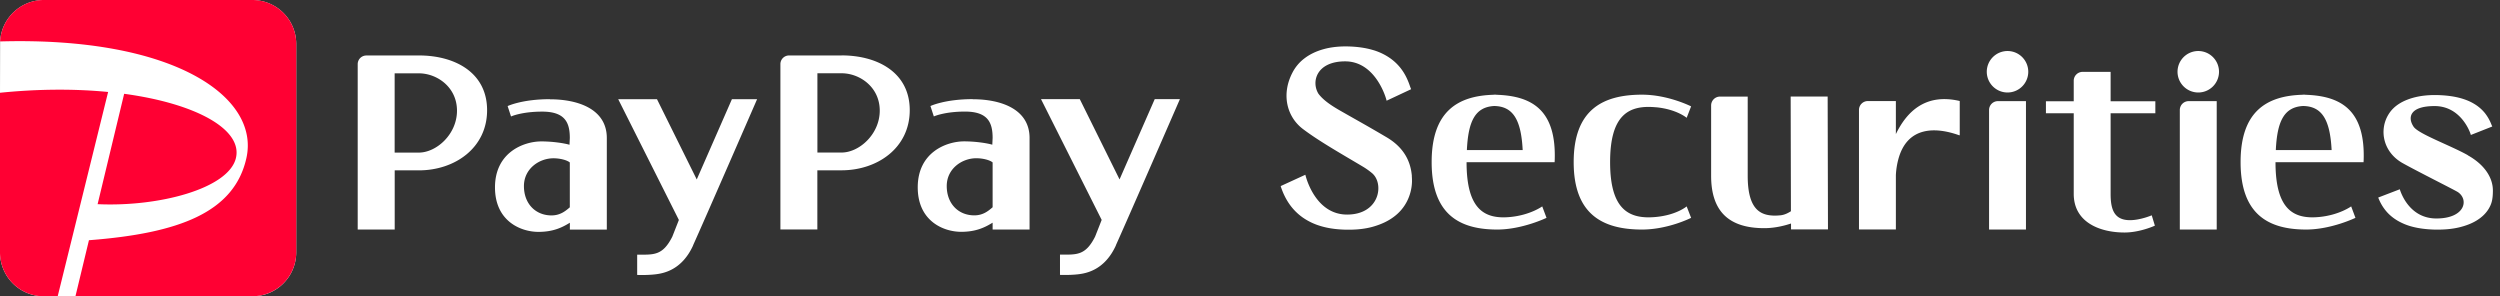
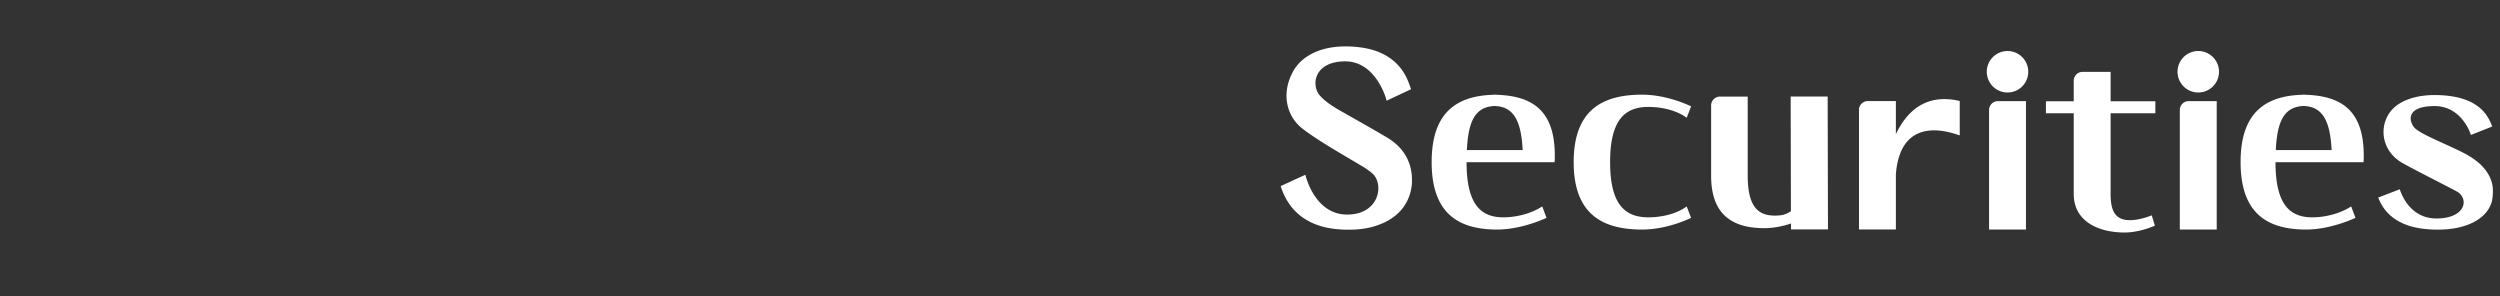
<svg xmlns="http://www.w3.org/2000/svg" width="270" height="32" fill="none">
  <rect width="100%" height="100%" fill="#333333" stroke="none" />
-   <path d="M90.887 5.983c3.866 0 7.365 1.828 7.365 5.915 0 4.085-3.499 6.495-7.365 6.495h-2.613v6.389h-3.99V6.925c0-.519.418-.936.937-.936h5.672M88.28 16.474h2.613c1.902 0 4.12-1.98 4.12-4.526 0-2.545-2.162-4.035-4.12-4.035H88.28v8.567m16.778-5.762c3.025 0 6.135 1.05 6.135 4.182v9.893h-3.99v-.745c-.796.491-1.772.988-3.386.988-1.953 0-4.701-1.18-4.701-4.803 0-3.804 3.121-4.966 5.011-4.966 1.27 0 2.512.203 3.042.361l.034-.734c0-1.642-.502-2.844-2.98-2.844-2.229 0-3.369.525-3.369.525l-.367-1.123s1.552-.745 4.571-.745m.17 12.551c.92 0 1.49-.451 1.975-.875v-4.842c-.282-.242-1.01-.451-1.772-.451-1.518 0-3.183 1.111-3.183 3.002 0 1.89 1.241 3.166 2.98 3.166zm15.288 3.228c1.214-2.68 6.914-15.78 6.914-15.78h-2.72l-3.799 8.67-4.294-8.67h-4.188l6.552 13.043-.711 1.806c-1.049 2.083-2.015 1.942-3.792 1.942v2.19s1.004.044 1.941-.063c.892-.101 2.89-.451 4.103-3.132M45.241 5.989c3.866 0 7.365 1.828 7.365 5.914 0 4.086-3.499 6.496-7.365 6.496h-2.613v6.389h-3.996V6.93c0-.52.418-.937.937-.937h5.666M42.622 16.48h2.613c1.902 0 4.12-1.98 4.12-4.526 0-2.545-2.161-4.035-4.12-4.035h-2.613v8.567m16.779-5.762c3.025 0 6.135 1.05 6.135 4.182v9.893h-3.99v-.745c-.796.491-1.773.988-3.387.988-1.952 0-4.7-1.18-4.7-4.803 0-3.804 3.12-4.967 5.005-4.967 1.27 0 2.512.204 3.042.362l.034-.734c0-1.642-.502-2.845-2.98-2.845-2.23 0-3.37.525-3.37.525l-.366-1.123s1.552-.745 4.571-.745m.17 12.552c.92 0 1.49-.452 1.975-.875v-4.842c-.282-.243-1.01-.452-1.772-.452-1.518 0-3.183 1.112-3.183 3.003 0 1.89 1.241 3.166 2.98 3.166zm15.288 3.228c1.214-2.68 6.914-15.78 6.914-15.78h-2.72l-3.798 8.669-4.295-8.669h-4.188l6.552 13.043-.71 1.806c-1.05 2.082-2.016 1.941-3.793 1.941v2.19s1.004.045 1.941-.062c.892-.102 2.89-.452 4.103-3.132M27.265.006a4.743 4.743 0 014.729 4.73V27.27a4.743 4.743 0 01-4.73 4.73H4.73A4.743 4.743 0 010 27.27V10.018L.011 4.48C.147 1.998 2.212.006 4.73.006h22.536z" fill="#fff" />
-   <path d="M6.23 32h-1.5A4.743 4.743 0 010 27.27V10.018c4.244-.43 8.206-.424 11.677-.085L6.23 32zm19.245-14.917c.751-3.053-4.176-5.88-12.066-6.953l-2.867 11.92c6.615.31 14.127-1.676 14.934-4.967zM27.265 0H4.729C2.212 0 .147 1.992.011 4.475c18.867-.53 28.044 6.034 26.605 12.575-1.299 5.892-7.28 8.149-17.01 8.894l-1.457 6.05h19.116a4.743 4.743 0 004.729-4.73V4.73A4.743 4.743 0 0027.264 0z" fill="#F03" />
  <path d="M161.606 10.236v-.011h-.299v.01c-3.883.108-6.688 1.807-6.688 7.264v.017c0 5.638 2.997 7.275 7.083 7.275 2.709 0 5.322-1.264 5.322-1.264l-.463-1.236s-1.275.925-3.403 1.14c-2.833.288-4.769-.796-4.769-5.915h9.515l-.011-.062h.011c.237-5.587-2.455-7.1-6.304-7.218h.006zm-3.183 5.97c.147-3.103.886-4.638 2.935-4.757 2.082.023 2.929 1.535 3.092 4.758h-6.027zm-5.939 2.832c-.118-1.473-.745-3.048-2.754-4.227-2.263-1.332-2.816-1.62-5-2.867-1.038-.593-1.84-1.157-2.336-1.818-.807-1.303-.204-3.499 2.883-3.499 3.088 0 4.278 3.494 4.448 4.137.011.04.022.074.028.113l2.647-1.242s-.034-.096-.096-.248c-.203-.62-.457-1.185-.779-1.67a5.373 5.373 0 00-1.371-1.417 6.262 6.262 0 00-1.914-.909c-.733-.214-1.563-.338-2.505-.372-1.039-.034-1.964.062-2.777.288-.813.225-1.501.558-2.071.993a4.54 4.54 0 00-1.31 1.558c-1.207 2.33-.609 4.746 1.135 6.072 1.744 1.32 4.165 2.687 6.388 4.013a8 8 0 011.067.745c1.36 1.123.858 4.486-2.681 4.486-3.262 0-4.34-3.645-4.486-4.215-.006-.029-.017-.057-.023-.085l-2.658 1.22s0 .016.011.027h-.011c.231.717.542 1.355.931 1.914a5.925 5.925 0 001.422 1.439 6.64 6.64 0 001.947.936c.74.226 1.592.356 2.546.39 1.179.04 2.218-.062 3.115-.316.897-.254 1.659-.615 2.274-1.084a4.752 4.752 0 001.411-1.676 5.01 5.01 0 00.531-2.1c0-.107 0-.22-.006-.327 0-.079-.006-.158-.017-.237l.011-.022zm26.38-7.453c2.218.214 3.296 1.14 3.296 1.14l.48-1.236s-2.478-1.264-5.3-1.264c-4.255 0-7.382 1.636-7.382 7.274v.017c0 5.638 3.127 7.275 7.382 7.275 2.822 0 5.3-1.264 5.3-1.264l-.48-1.236s-1.078.925-3.296 1.14c-2.957.288-4.972-.796-4.972-5.92 0-5.125 2.015-6.208 4.972-5.92v-.006zm14.528-1.148l.028 12.376c-.198.124-.621.39-1.134.44-1.141.113-1.925-.073-2.478-.575-.711-.644-1.055-1.857-1.055-3.697v-8.55h-2.992a.959.959 0 00-.959.96v7.596c0 3.804 1.879 5.655 5.74 5.655 1.128 0 2.178-.265 2.889-.503v.633h3.99l-.034-14.347h-3.984l-.011.012zm11.362 4.043v-3.566h-3.025a.958.958 0 00-.959.96V24.78h3.984v-5.858a8.075 8.075 0 01.248-1.654c.96-3.724 4.148-3.544 6.626-2.646l.023-.068v-3.646c-3.652-.858-5.701 1.1-6.897 3.573zm10.065-2.599v12.907h3.985V10.922h-3.025a.959.959 0 00-.96.96zm1.994-6.371a2.243 2.243 0 00-2.241 2.24 2.243 2.243 0 002.241 2.24 2.242 2.242 0 002.24-2.24 2.242 2.242 0 00-2.24-2.24zm11.134 2.252h-3.025a.959.959 0 00-.959.96v2.212h-3.003v1.298h3.003v8.703c0 3.126 2.895 4.176 5.485 4.176 1.688 0 3.279-.74 3.279-.74l-.338-1.117s-1.225.525-2.354.525c-1.732 0-2.088-1.202-2.088-2.845v-8.702h4.831v-1.298h-4.831V7.762zm7.473 4.119v12.907h3.985V10.922h-3.025a.959.959 0 00-.96.96zm1.993-6.371a2.242 2.242 0 00-2.24 2.24 2.242 2.242 0 002.24 2.24 2.243 2.243 0 002.241-2.24 2.243 2.243 0 00-2.241-2.24zm11.558 4.726v-.011h-.299v.01c-3.883.108-6.688 1.807-6.688 7.264v.017c0 5.638 2.997 7.275 7.083 7.275 2.709 0 5.322-1.264 5.322-1.264l-.463-1.236s-1.275.925-3.403 1.14c-2.833.288-4.769-.796-4.769-5.915h9.515l-.011-.062h.011c.237-5.587-2.455-7.1-6.304-7.218h.006zm-3.183 5.97c.147-3.103.886-4.638 2.935-4.757 2.082.023 2.929 1.535 3.092 4.758h-6.027zm20.74.556c-1.924-1.078-5.327-2.292-5.858-3.076-.666-.988-.434-2.23 2.269-2.23 2.703 0 3.742 2.563 3.889 3.037.005.028.017.05.022.085l2.314-.915s-.028-.073-.079-.18a4.83 4.83 0 00-.683-1.23 4.344 4.344 0 00-1.196-1.039c-.474-.288-1.033-.508-1.671-.666-.638-.158-1.366-.248-2.19-.277-.908-.028-1.715.046-2.426.21-.711.169-1.315.411-1.812.727-.497.316-.875.7-1.146 1.146-1.055 1.71-.57 4.08 1.507 5.254 1.575.886 5.74 2.963 5.999 3.15 1.191.823.751 2.838-2.342 2.838-2.85 0-3.792-2.675-3.928-3.093l-.017-.062-2.325.892s0 .011.006.023h-.006c.203.525.474.993.813 1.405.339.412.751.762 1.242 1.055a6.298 6.298 0 001.704.689c.649.164 1.388.26 2.229.288 1.027.028 1.936-.045 2.72-.232.785-.186 1.451-.451 1.987-.795.542-.345.954-.757 1.236-1.23.282-.48.446-.926.446-1.96 0-1.354-.864-2.776-2.709-3.803l.005-.011z" fill="#fff" />
</svg>